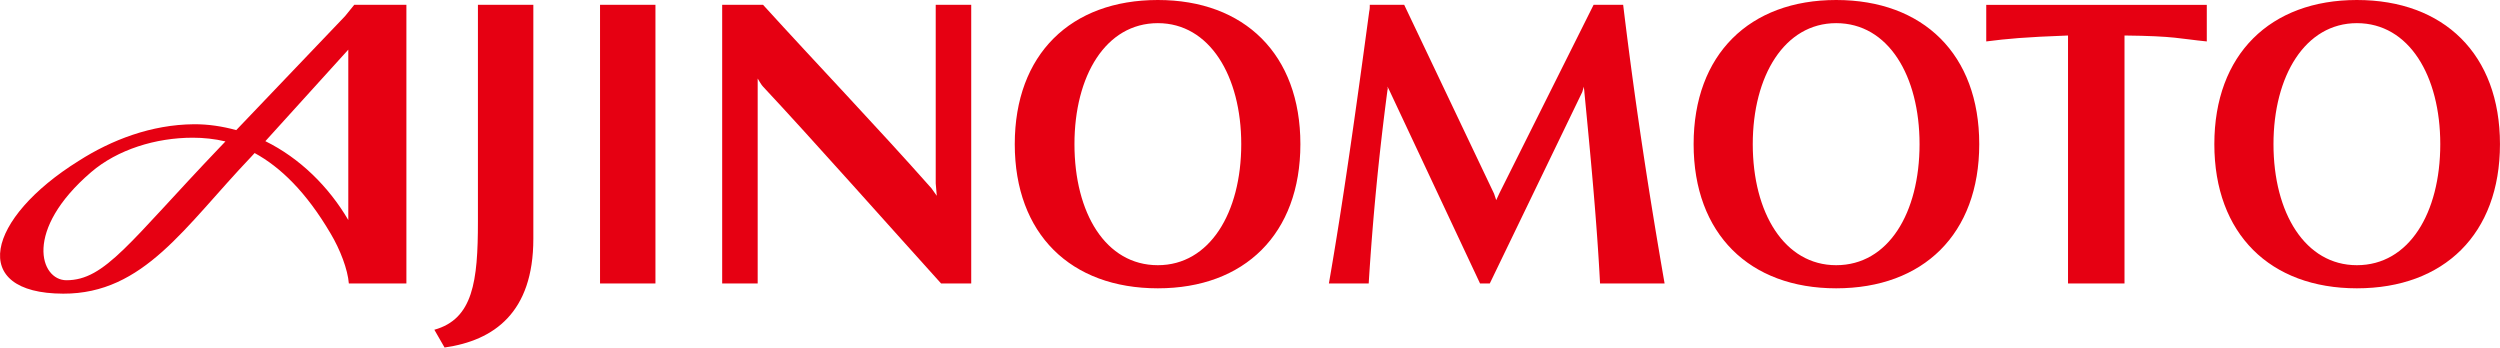
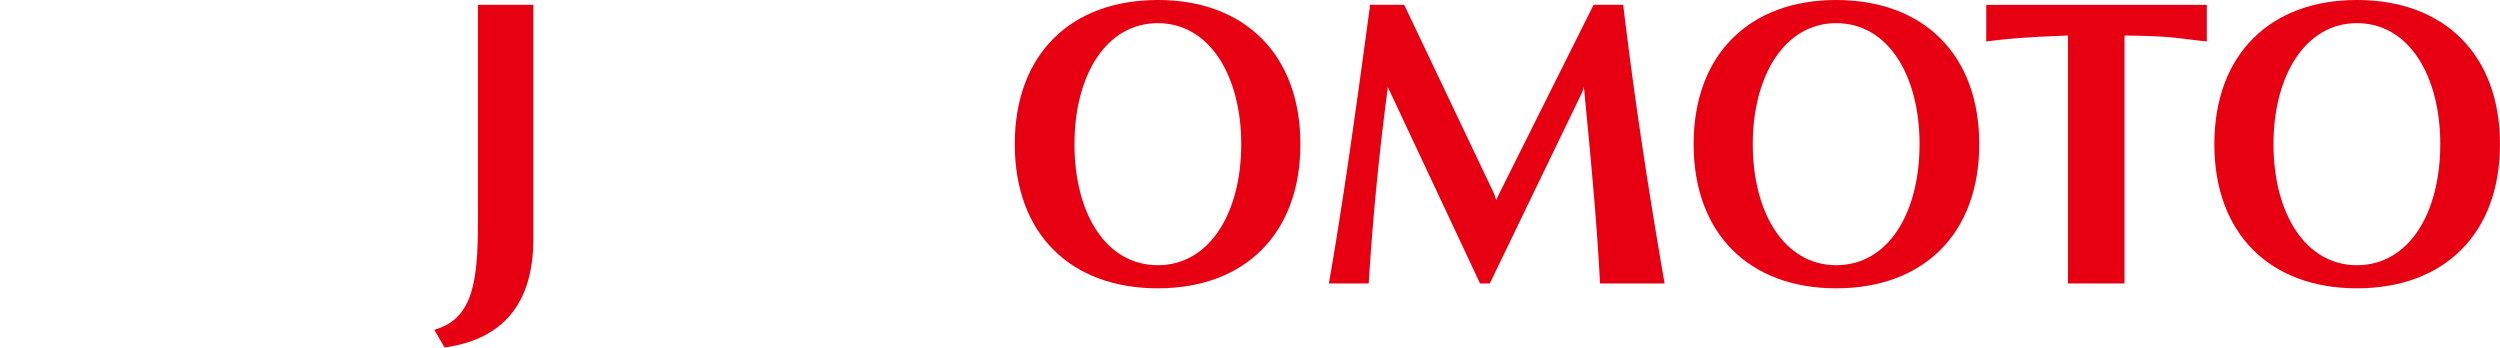
<svg xmlns="http://www.w3.org/2000/svg" id="svg282" version="1.1" viewBox="0 0 77.102 10.718" height="139.007" width="1000">
  <defs id="defs286" />
  <g id="g1068">
    <path d="m 68.293,4.446 c 0,-2.77 1.726,-4.446 4.396,-4.446 2.687,0 4.413,1.676 4.413,4.446 0,2.771 -1.726,4.446 -4.413,4.446 -2.671,0 -4.396,-1.676 -4.396,-4.446 z m 4.396,3.733 c 1.609,0 2.572,-1.609 2.572,-3.733 0,-2.106 -0.963,-3.732 -2.572,-3.732 -1.593,0 -2.572,1.626 -2.572,3.732 0,2.124 0.979,3.733 2.572,3.733 z" style="clip-rule:evenodd;fill:#e60012;fill-opacity:1;fill-rule:evenodd;stroke-width:0.412" id="path1057" />
    <path d="m 52.233,4.446 c 0,-2.77 1.726,-4.446 4.396,-4.446 2.687,0 4.413,1.676 4.413,4.446 0,2.771 -1.726,4.446 -4.413,4.446 -2.67,0 -4.396,-1.676 -4.396,-4.446 z m 4.396,3.733 c 1.61,0 2.572,-1.609 2.572,-3.733 0,-2.106 -0.962,-3.732 -2.572,-3.732 -1.592,0 -2.572,1.626 -2.572,3.732 0,2.124 0.98,3.733 2.572,3.733 z" style="clip-rule:evenodd;fill:#e60012;fill-opacity:1;fill-rule:evenodd;stroke-width:0.412" id="path1054" />
    <path d="M 31.296,4.446 C 31.296,1.676 33.022,1.4760799e-8 35.709,1.4760799e-8 38.38,1.4760799e-8 40.105,1.676 40.105,4.446 c 0,2.771 -1.725,4.446 -4.396,4.446 -2.687,0 -4.413,-1.676 -4.413,-4.446 z m 4.413,3.733 c 1.592,0 2.572,-1.609 2.572,-3.733 0,-2.106 -0.979,-3.732 -2.572,-3.732 -1.609,0 -2.572,1.626 -2.572,3.732 0,2.124 0.962,3.733 2.572,3.733 z" style="clip-rule:evenodd;fill:#e60012;fill-opacity:1;fill-rule:evenodd;stroke-width:0.412" id="path1051" />
-     <path d="M 10.924 0.149 L 10.642 0.497 L 7.285 4.013 C 6.86 3.896 6.421 3.829 5.98 3.832 C 4.669 3.842 3.442 4.313 2.429 4.96 C -0.424 6.736 -0.988 9.049 1.948 9.057 C 4.437 9.065 5.698 6.984 7.738 4.844 L 7.852 4.72 C 8.651 5.155 9.448 5.93 10.194 7.2 C 10.492 7.698 10.724 8.312 10.758 8.743 L 12.533 8.743 L 12.533 0.149 L 10.924 0.149 z M 10.741 1.531 L 10.741 6.786 C 10.138 5.758 9.249 4.879 8.183 4.354 L 10.741 1.531 z M 5.946 4.247 C 6.267 4.247 6.623 4.282 6.952 4.362 L 6.776 4.546 C 3.989 7.466 3.242 8.643 2.048 8.643 C 1.235 8.643 0.721 7.1 2.811 5.308 C 3.624 4.612 4.802 4.247 5.946 4.247 z" style="clip-rule:evenodd;fill:#e60012;fill-opacity:1;fill-rule:evenodd;stroke-width:0.412" id="path1048" />
    <path id="path1045" d="M 63.78,8.743 V 1.095 c -1.344,0.05 -1.875,0.1 -2.522,0.183 V 0.15 h 6.802 V 1.278 C 67.214,1.195 67.098,1.112 65.522,1.095 v 7.648 z" style="clip-rule:evenodd;fill:#e60012;fill-opacity:1;fill-rule:evenodd;stroke-width:0.412" />
    <path id="path1042" d="m 48.799,2.837 -2.853,5.906 h -0.3 l -2.804,-5.972 -0.05,-0.1 c 0,0.033 0.017,0.066 0,0.1 a 85.746,85.746 0 0 0 -0.58,5.972 h -1.228 c 0.431,-2.472 0.829,-5.309 1.245,-8.395 0.016,-0.066 0.016,-0.116 0.016,-0.199 h 1.062 l 2.771,5.824 0.067,0.199 0.1,-0.216 2.903,-5.807 h 0.912 c 0.399,3.302 0.846,6.105 1.278,8.594 H 49.347 C 49.247,6.802 49.048,4.745 48.865,2.854 c 0,-0.05 -0.017,-0.133 -0.017,-0.183 z" style="clip-rule:evenodd;fill:#e60012;fill-opacity:1;fill-rule:evenodd;stroke-width:0.412" />
-     <path id="path1039" d="M 28.891,6.039 28.858,5.657 V 0.149 H 29.953 V 8.743 H 29.024 C 27.614,7.184 24.993,4.23 23.532,2.671 23.483,2.621 23.417,2.506 23.367,2.422 V 8.743 H 22.272 V 0.149 h 1.261 c 1.659,1.825 3.517,3.766 5.193,5.658 z" style="clip-rule:evenodd;fill:#e60012;fill-opacity:1;fill-rule:evenodd;stroke-width:0.412" />
-     <path id="path1036" d="M 18.505,8.743 H 20.214 V 0.149 h -1.709 z" style="clip-rule:evenodd;fill:#e60012;fill-opacity:1;fill-rule:evenodd;stroke-width:0.412" />
+     <path id="path1036" d="M 18.505,8.743 H 20.214 h -1.709 z" style="clip-rule:evenodd;fill:#e60012;fill-opacity:1;fill-rule:evenodd;stroke-width:0.412" />
    <path id="path1033" d="M 16.448,0.149 V 7.366 c 0,2.273 -1.211,3.136 -2.738,3.352 L 13.395,10.17 c 1.194,-0.332 1.344,-1.493 1.344,-3.335 V 0.149 Z" style="clip-rule:evenodd;fill:#e60012;fill-opacity:1;fill-rule:evenodd;stroke-width:0.412" />
  </g>
</svg>